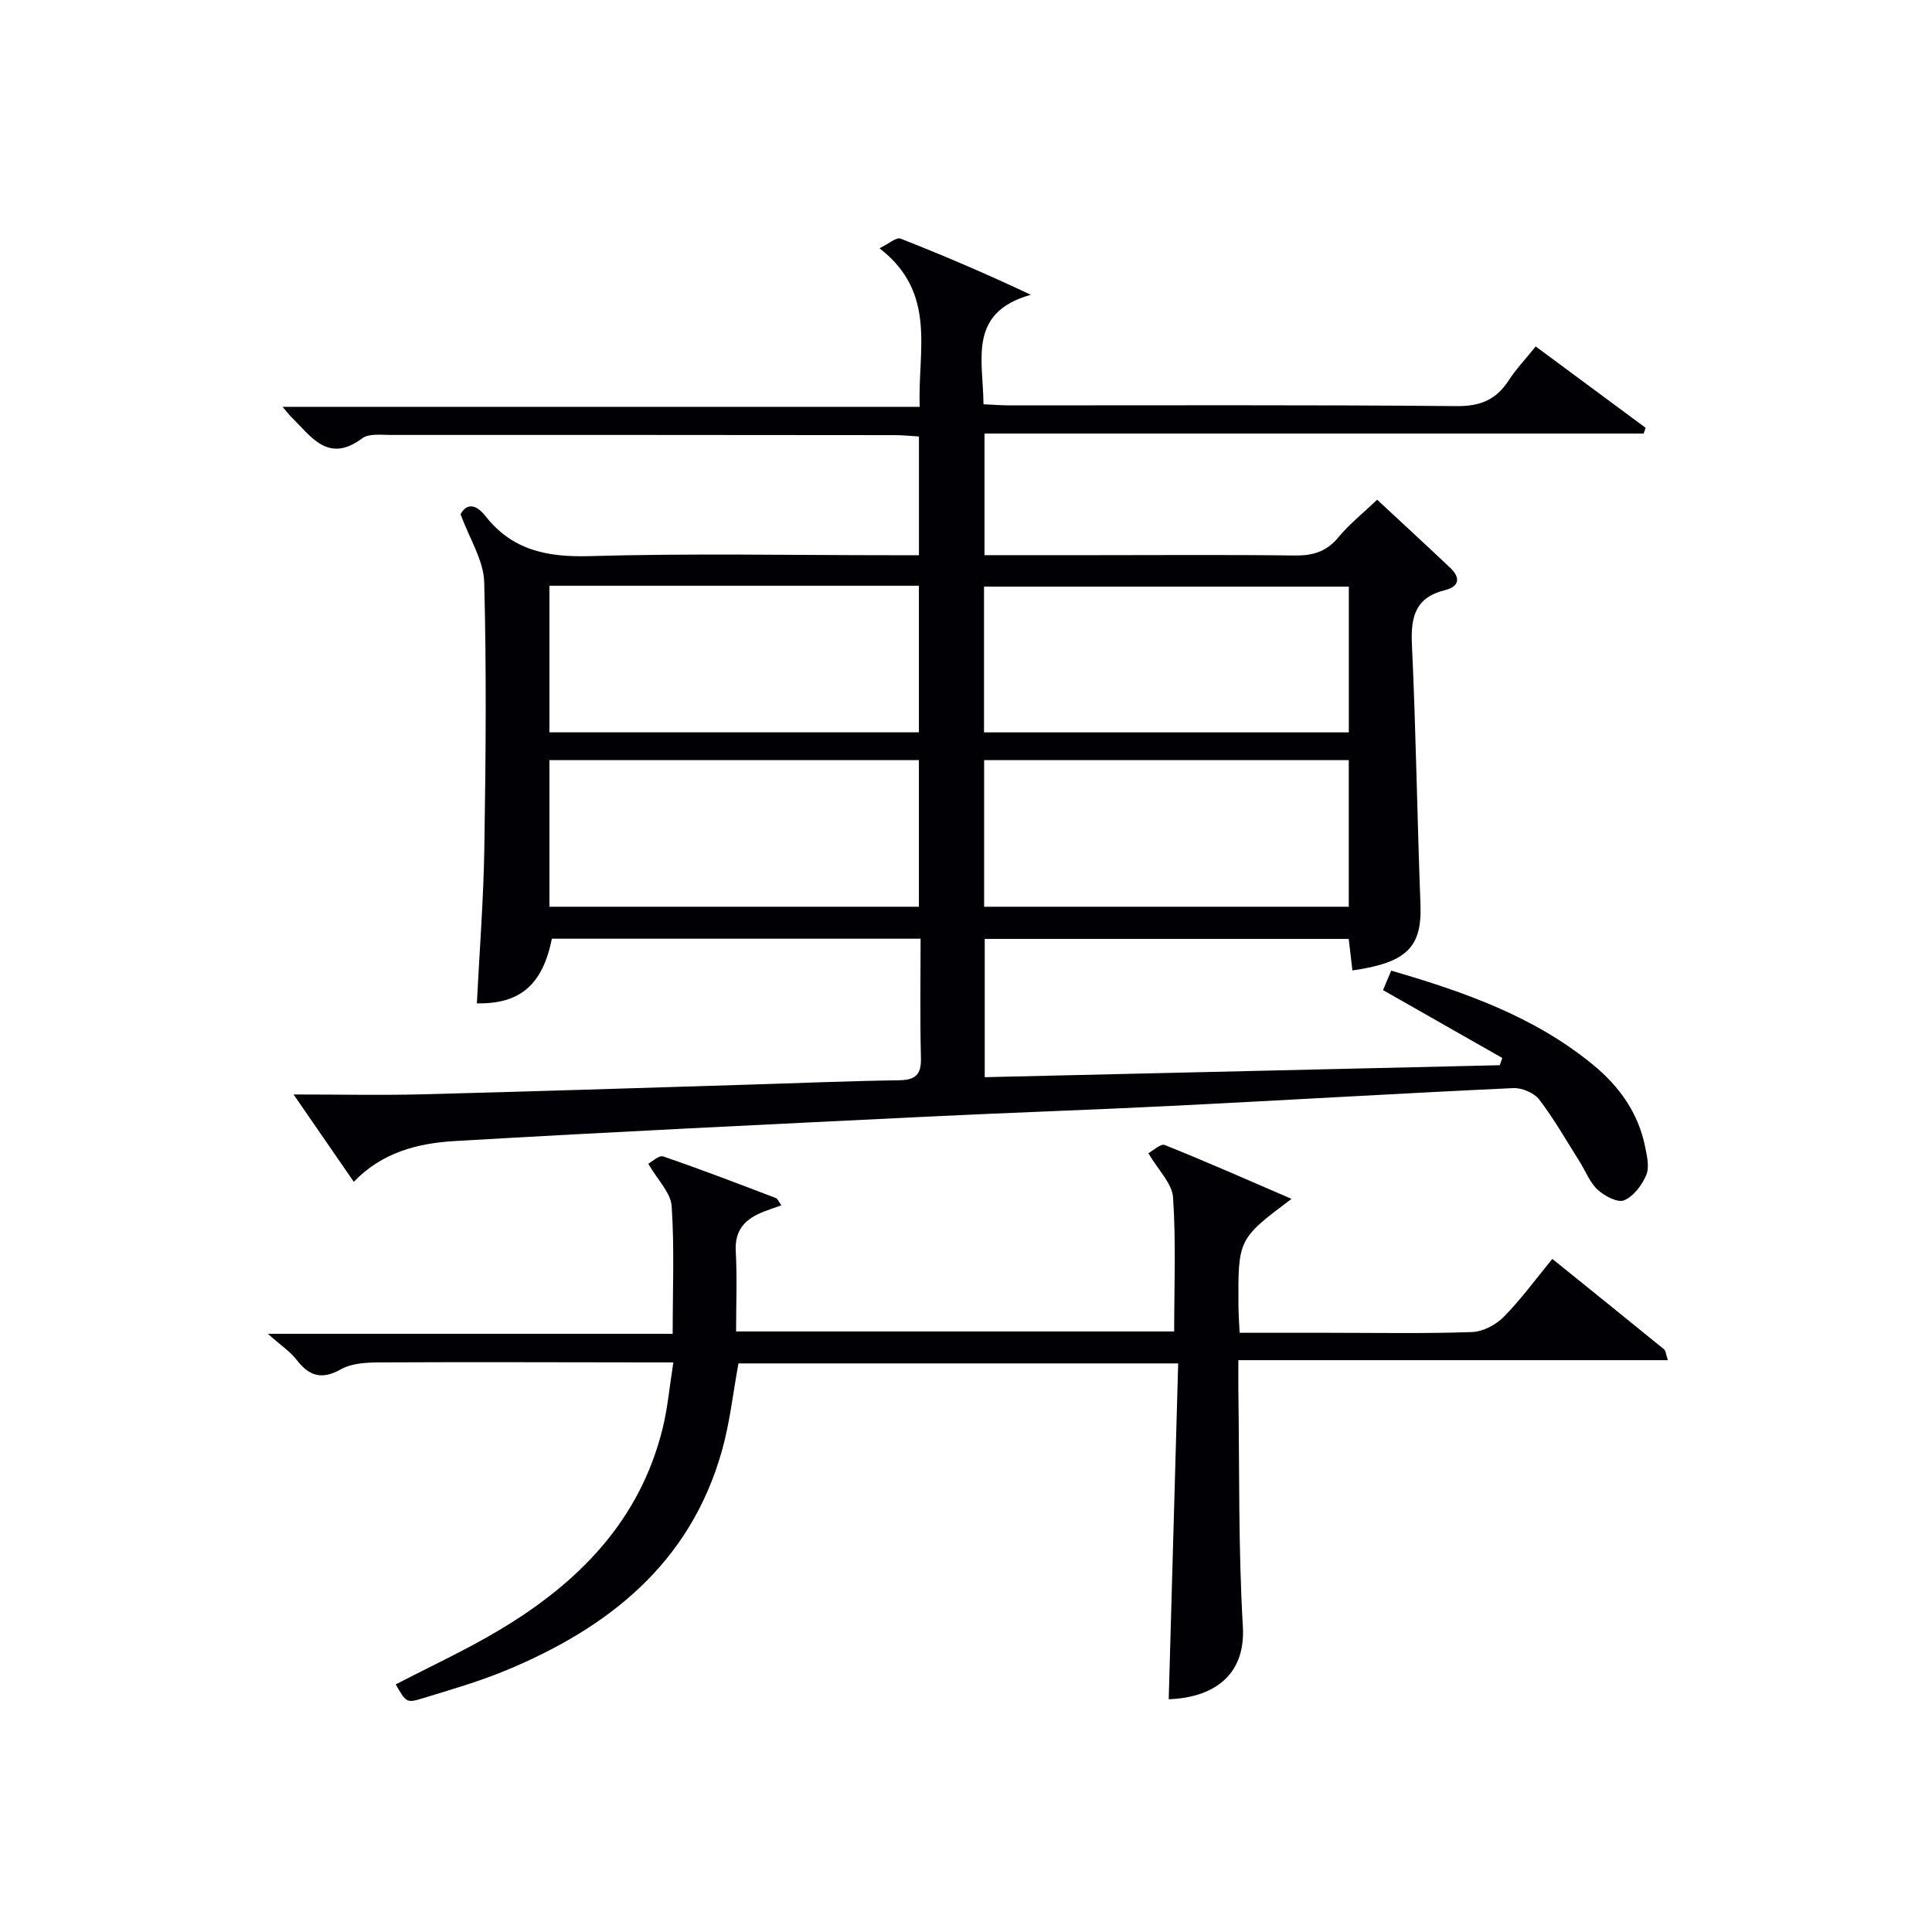
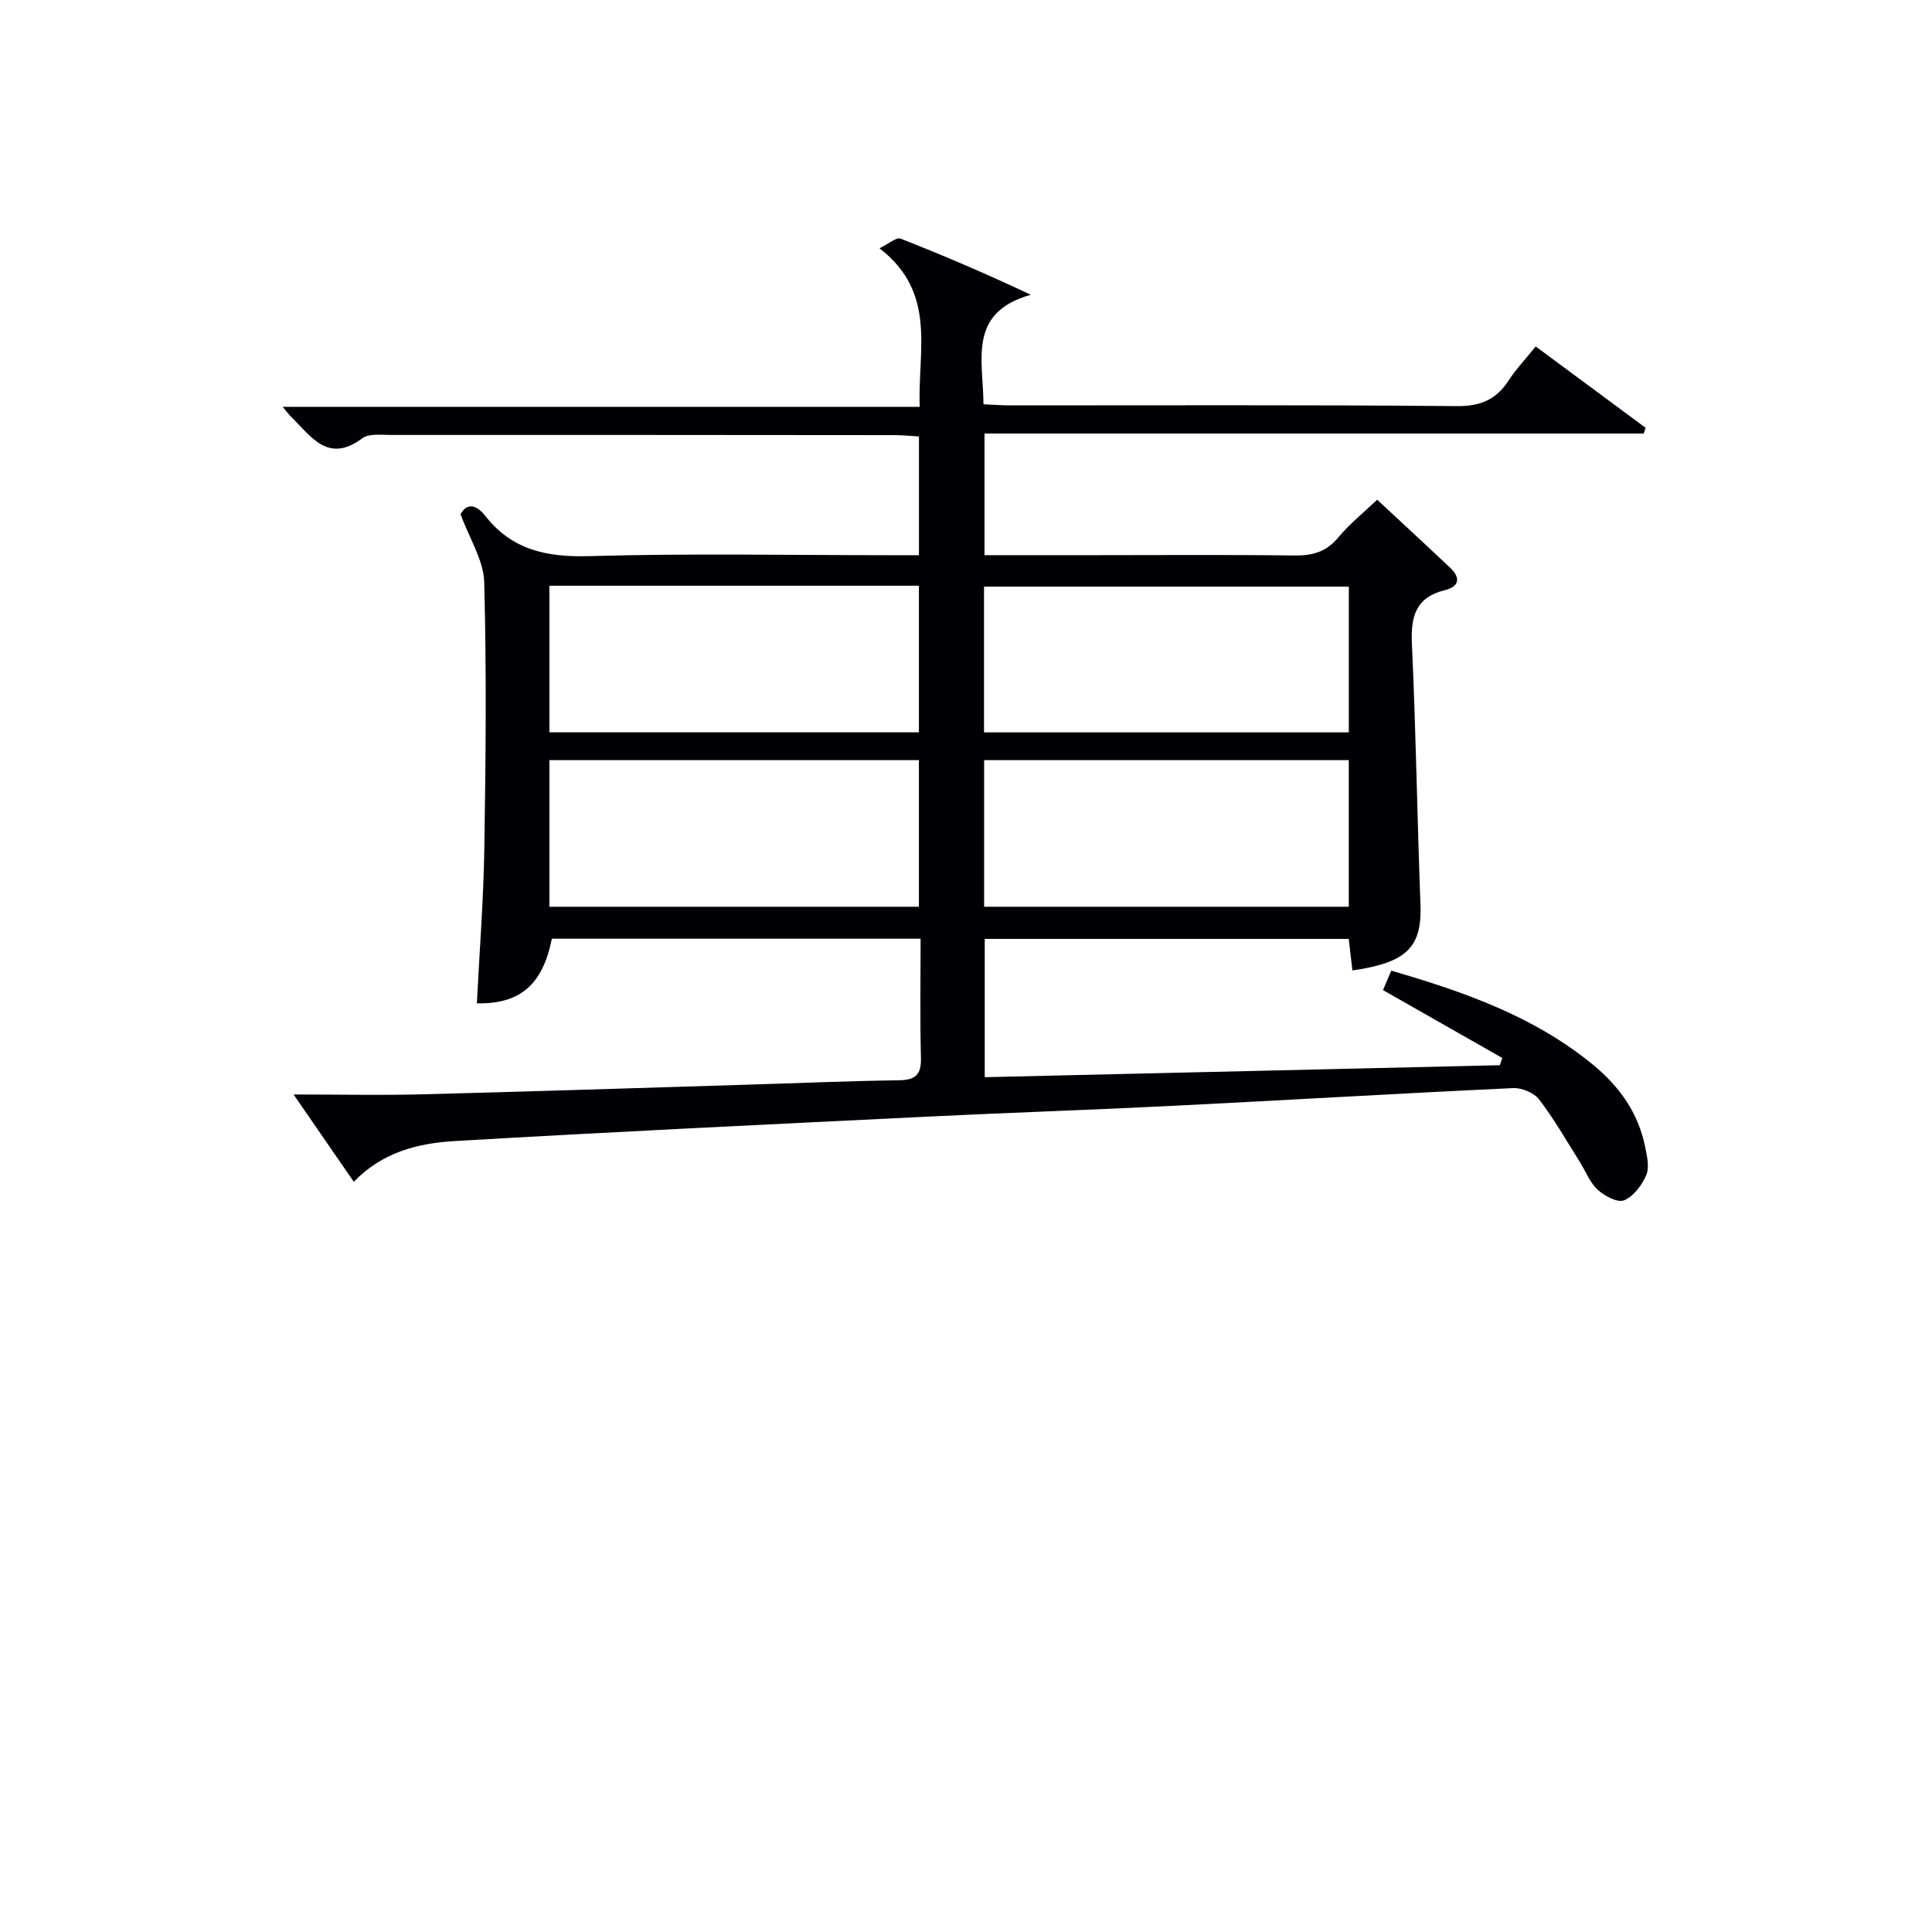
<svg xmlns="http://www.w3.org/2000/svg" enable-background="new 0 0 400 400" viewBox="0 0 400 400">
  <path d="m73.25 244.68c-4.12-5.97-7.86-11.38-12.47-18.08 9.67 0 18.08.18 26.48-.03 22.29-.57 44.58-1.3 66.88-1.98 10.65-.32 21.29-.78 31.94-.93 3.43-.05 4.68-1.12 4.59-4.64-.21-8.13-.07-16.26-.07-24.67-25.82 0-51.08 0-76.34 0-1.91 9.49-6.54 13.56-15.53 13.38.54-10.76 1.38-21.5 1.55-32.26.29-18.32.46-36.65-.03-54.96-.12-4.49-3.02-8.91-4.89-14.04 1.13-2.15 3.04-2.32 5.15.38 5.54 7.06 12.76 8.54 21.51 8.29 20.82-.6 41.66-.19 62.49-.19h5.75c0-8.32 0-16.24 0-24.58-1.71-.1-3.3-.28-4.9-.28-34.83-.03-69.66-.06-104.5-.04-1.98 0-4.48-.33-5.85.69-7.12 5.32-10.6-.41-14.71-4.42-.46-.45-.85-.98-1.79-2.09h131.91c-.47-11.65 3.68-23.55-8.33-32.83 1.93-.93 3.48-2.33 4.35-2 8.88 3.48 17.66 7.24 26.98 11.63-13.15 3.69-9.85 13.53-9.8 22.67 2.01.09 3.77.23 5.53.23 30.83.01 61.67-.13 92.5.15 4.93.04 8.14-1.37 10.72-5.34 1.52-2.34 3.48-4.4 5.58-7.01 7.74 5.73 15.25 11.29 22.77 16.85-.14.39-.28.78-.42 1.18-45.36 0-90.71 0-136.47 0v25.18h23.14c13.67 0 27.33-.11 41 .07 3.75.05 6.61-.73 9.1-3.73 2.3-2.78 5.19-5.08 8.06-7.82 4.9 4.56 10.03 9.29 15.1 14.08 2.22 2.09 1.91 3.91-1.09 4.65-6.08 1.5-7.08 5.49-6.82 11.17.84 17.94 1.09 35.91 1.77 53.86.34 8.82-2.73 12.08-14.09 13.7-.24-2.08-.49-4.16-.76-6.53-25.07 0-49.99 0-75.36 0v28.63c35.65-.83 71.15-1.65 106.64-2.48.17-.5.34-1 .51-1.5-8.13-4.63-16.26-9.25-24.69-14.05.46-1.09 1.02-2.41 1.7-4.03 15.11 4.4 29.61 9.47 41.82 19.52 5.42 4.46 9.33 9.94 10.74 16.92.39 1.93.93 4.22.25 5.86-.88 2.09-2.63 4.43-4.59 5.25-1.34.56-4.07-.89-5.48-2.19-1.64-1.51-2.49-3.85-3.73-5.81-2.73-4.32-5.27-8.8-8.36-12.85-1.07-1.4-3.6-2.47-5.4-2.38-23.42 1.09-46.83 2.49-70.24 3.66-16.94.85-33.9 1.41-50.85 2.24-32.72 1.6-65.44 3.15-98.14 5.07-7.49.45-14.89 2.27-20.81 8.43zm40.5-93.06h76.5c0-10.31 0-20.23 0-30.35-25.61 0-50.88 0-76.5 0zm76.5 5.76c-25.69 0-51.08 0-76.5 0v30.35h76.5c0-10.11 0-20.03 0-30.35zm89.01-35.92c-25.37 0-50.4 0-75.53 0v30.17h75.53c0-10.3 0-20.22 0-30.17zm-75.51 66.27h75.5c0-10.25 0-20.31 0-30.35-25.36 0-50.4 0-75.5 0z" fill="#010105" />
-   <path d="m243.93 282.28c-31.17 0-61.12 0-91.04 0-1.14 6.2-1.79 12.31-3.44 18.14-6.59 23.33-23.55 36.69-44.9 45.5-5.51 2.27-11.28 3.93-16.99 5.68-3.42 1.05-3.47.88-5.63-2.86 7.17-3.73 14.54-7.12 21.46-11.26 16.38-9.77 29.16-22.66 33.84-41.91 1.01-4.15 1.38-8.45 2.18-13.5-2.36 0-3.96 0-5.56 0-18.33-.02-36.66-.09-54.99 0-2.78.01-5.94.12-8.24 1.41-4.04 2.27-6.61 1.43-9.23-1.97-1.3-1.68-3.18-2.91-5.94-5.36h83.82c0-9.23.37-17.87-.21-26.43-.19-2.76-2.86-5.36-4.84-8.78.71-.37 2.2-1.81 3.09-1.51 7.84 2.68 15.58 5.66 23.33 8.61.38.14.58.75 1.14 1.51-1.35.48-2.51.86-3.64 1.3-3.71 1.45-6.06 3.66-5.81 8.17.3 5.45.07 10.92.07 16.64h90.7c0-9.26.39-18.53-.23-27.73-.19-2.92-3.06-5.65-5.11-9.17.95-.51 2.55-2.04 3.39-1.7 8.7 3.49 17.27 7.28 26.25 11.15-11.07 8.32-11.08 8.32-10.99 22.26.01 1.63.14 3.27.24 5.47h18.12c10 0 20 .19 29.99-.15 2.26-.08 4.95-1.49 6.57-3.14 3.59-3.65 6.64-7.84 10.06-12.01 7.9 6.38 15.54 12.53 23.15 18.73.32.26.33.89.78 2.24-29.65 0-58.95 0-88.93 0 0 2.64-.02 4.42 0 6.2.24 16.31-.02 32.65.93 48.93.61 10.48-6.5 14.76-15.35 15.07.66-23.04 1.3-46.08 1.96-69.53z" fill="#010105" />
</svg>